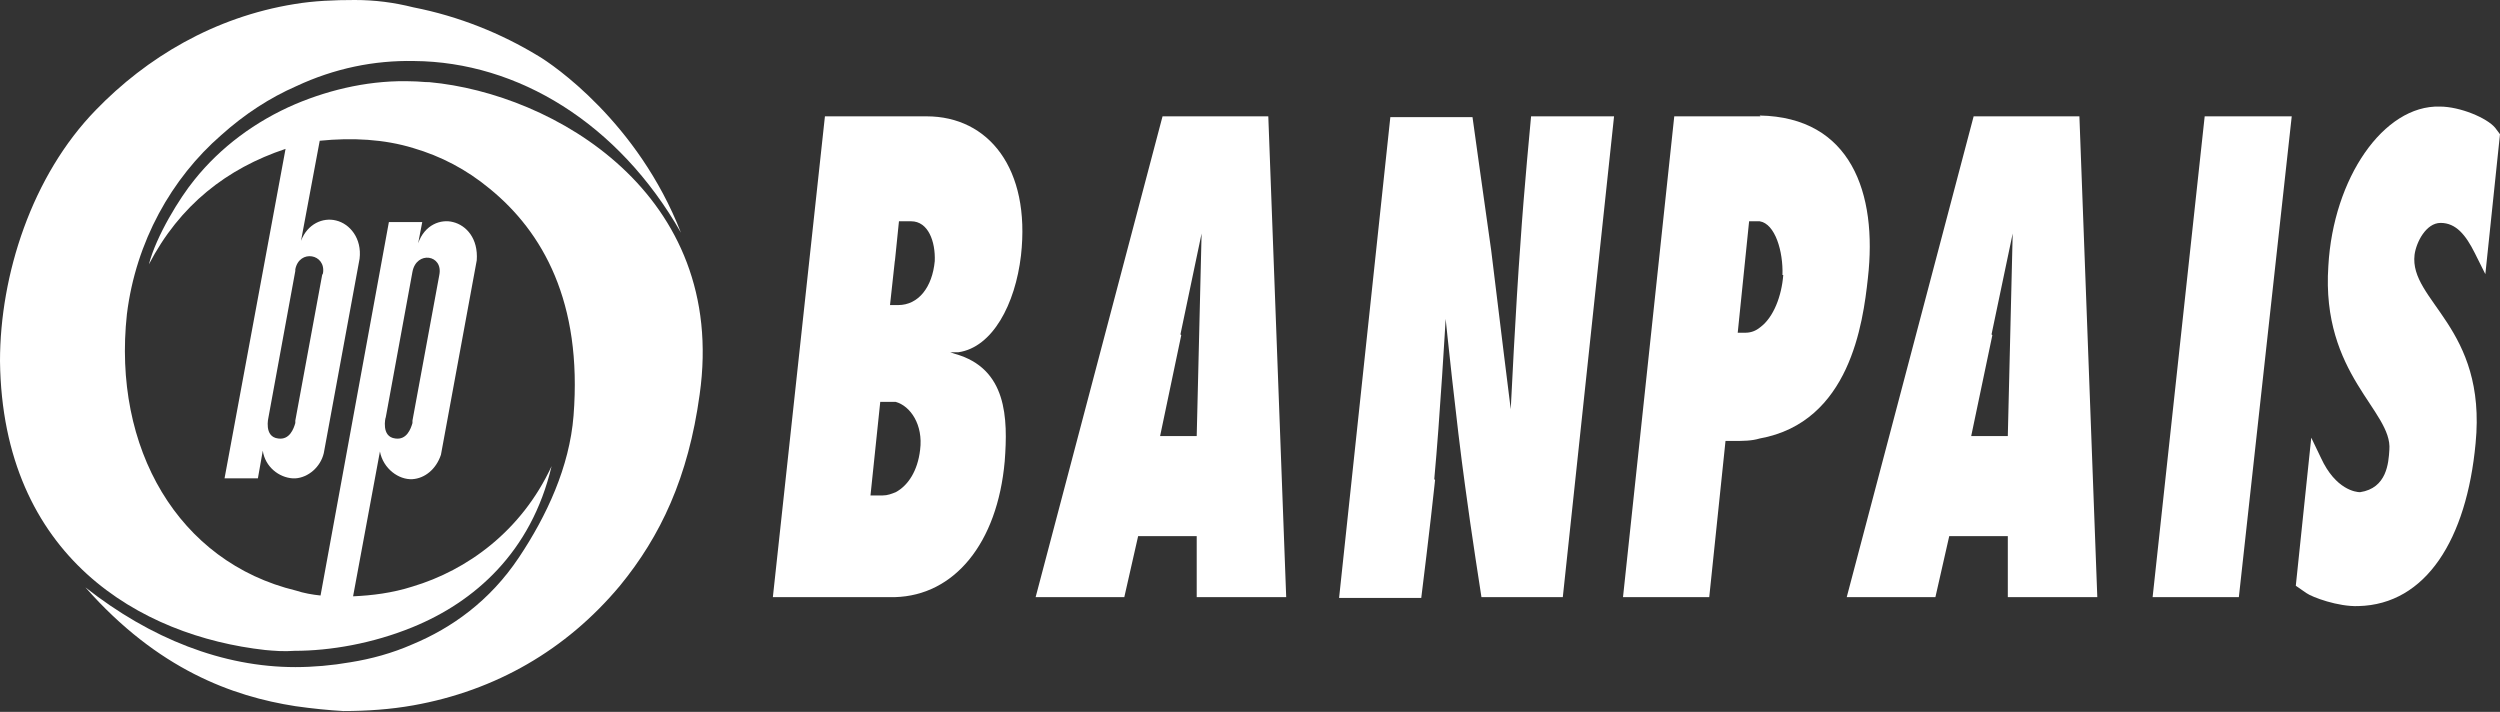
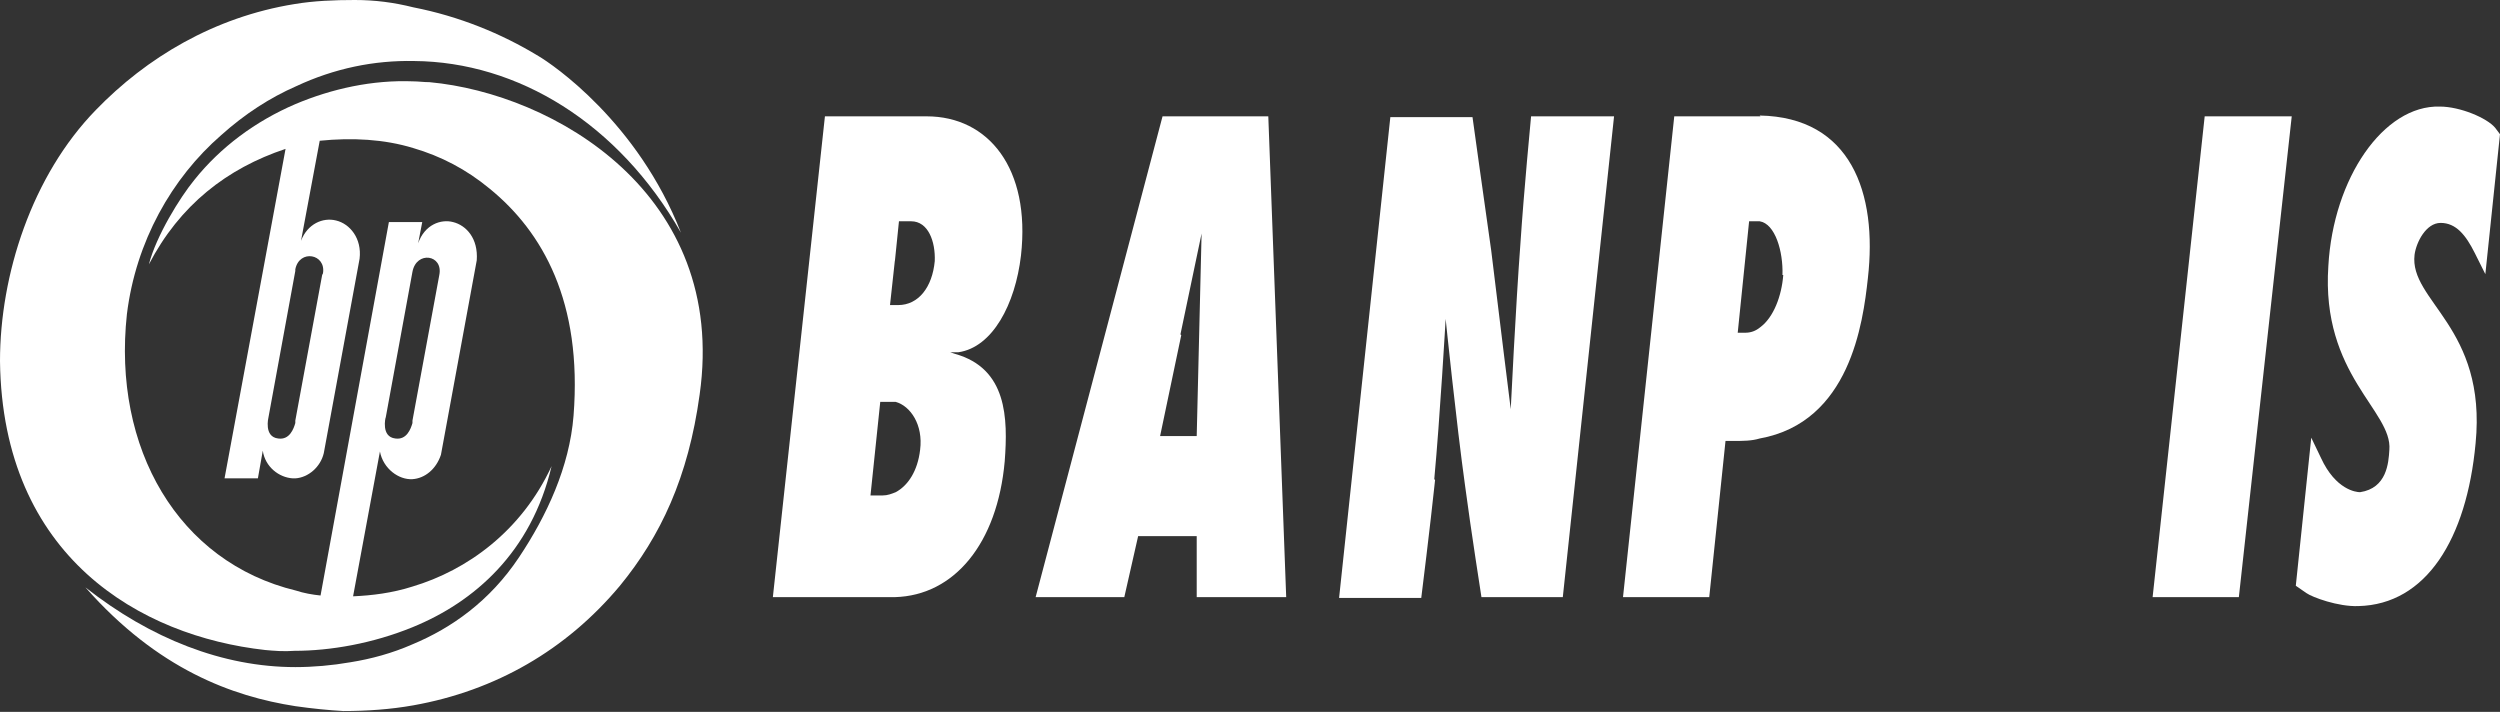
<svg xmlns="http://www.w3.org/2000/svg" version="1.1" viewBox="0 0 307.3 87.5">
  <rect x="0" y="0" width="307.3" height="87.5" fill="#333333" stroke="none" />
  <defs>
    <style>
      .cls-1 {
        fill: #fff;
      }
    </style>
  </defs>
  <g>
    <g id="Isolation_Mode">
      <g>
        <path class="cls-1" d="M32.6,79.9c1.1.1,2.3.2,3.6.1,4.4,0,9.6-.9,14.5-2.9,7.6-3.1,14.6-9.2,17.1-19.8-3.7,8-10.4,12.8-17.1,14.8-2.5.8-5,1.1-7.3,1.2l3.3-17.8c.4,2.1,2.3,3.5,4,3.4,0,0,0,0,0,0,1.5-.1,2.9-1.2,3.5-3l4.4-23.9c.2-2.7-1.3-4.3-2.9-4.7-1.5-.4-3.5.3-4.3,2.6l.5-2.6h-4.1l-8.4,45.9c-1-.1-2.1-.3-3-.6-14.5-3.5-22.6-17.5-20.8-34,1.1-8.9,5.5-16.7,11.6-22,2.9-2.6,6-4.6,9.2-6,4.7-2.2,9.6-3.2,14.5-3.1,12.7.1,25.1,7.6,32.8,21.1-5.3-13.6-15.8-20.7-17.5-21.7-4.6-2.8-9.8-4.9-15.4-6C48.4.3,46.1,0,43.6,0c-2.5,0-5,.1-7.4.5-9.9,1.6-18.2,6.6-24.4,13C3.9,21.6,0,33.8,0,44.4c.3,24.1,17.3,33.8,32.6,35.5ZM47.4,51.4l3.3-18h0c.5-2.6,3.8-2.1,3.3.4l-3.3,17.9s0,.1,0,.3c-.2.7-.7,2.1-2.1,1.9-1.8-.2-1.2-2.6-1.2-2.6Z" />
        <path class="cls-1" d="M52.8,10.1c-.7,0-1.4-.1-2-.1-5-.2-10,.9-14.5,2.8-4.9,2.1-9.2,5.3-12.4,9.3-1.8,2.2-4.7,6.9-5.6,10.4,3.8-7.3,9.6-11.8,16.8-14.2l-7.5,40.5h4.1l.6-3.4c.3,2,2,3.3,3.7,3.4.1,0,.2,0,.3,0,1.6-.1,3.1-1.4,3.5-3.1l4.4-23.9c.3-2.5-1.2-4.3-2.9-4.7-1.6-.4-3.5.4-4.3,2.5l2.3-12.3c4-.4,7.9-.2,11.5.9,3.4,1,6.5,2.6,9.4,5,6.5,5.3,11.4,13.9,10.3,27.9-.5,6.3-3.3,12.3-6.7,17.4-3.6,5.4-8.3,8.7-13.1,10.7-2.5,1.1-5.1,1.8-7.6,2.2-2.3.4-4.6.6-6.8.6-8.9,0-17.8-3.5-25.8-9.8,8.9,10.1,18.1,13.4,25.8,14.6,2.1.3,4.1.5,5.9.6,2.9,0,5.8-.2,8.6-.7,10.1-1.8,18.8-6.8,25.4-14.7,5-6.1,8.4-13.3,9.8-23.5,3.5-24.7-18-37-33.2-38.4ZM39.6,33.8l-3.3,17.9s0,.1,0,.3c-.2.7-.7,2.1-2.1,1.9-1.8-.2-1.2-2.6-1.2-2.6l3.3-18v-.2c.5-2.5,3.8-1.9,3.4.5Z" />
        <path class="cls-1" d="M110,73.4c7.3-.2,12.6-6.6,13.5-16.7.4-5.3.3-11.4-6.1-13.2l-.6-.2h1c4.2-.6,7-5.9,7.7-11.9,1.2-10.7-4-17.1-11.6-17.1h-12.5l-6.4,59.1h14.5c.1,0,.3,0,.4,0ZM110,32.1l.5-4.9h1.5c2.1,0,3,2.5,2.9,4.9-.3,3.2-2,5.4-4.5,5.4h-1l.6-5.5ZM107,60.9l1.2-11.5h1.2c.2,0,.5,0,.7,0,1.8.5,3.4,2.8,3,5.9-.3,2.6-1.5,4.4-3,5.2-.5.2-1,.4-1.6.4h-1.5Z" />
        <path class="cls-1" d="M139.9,65.9h7.2v7.5h11l-2.2-59.1h-13l-15.6,59.1h10.9l1.7-7.5ZM145.1,41.1l2.6-12.4-.6,24.9h-4.5l2.6-12.4Z" />
        <path class="cls-1" d="M176.3,58.9c.7-7.5,1.4-19.7,1.4-19.7,0,0,1.3,12.7,2.4,20.6.7,5.3,2,13.6,2,13.6h10l6.3-59.1h-10.2s-.9,9.4-1.3,15.5c-.6,8-1.2,20.5-1.2,20.5,0,0-1.5-12-2.4-19.5-.9-6.3-2.3-16.4-2.3-16.4h-10.1l-6.3,59.1h10.1s1.1-8.8,1.7-14.5Z" />
        <path class="cls-1" d="M216.4,14.3c-.1,0-.3,0-.4,0h-10.2l-6.3,59.1h10.6l2-19.2h1c1.2,0,2.2,0,3.2-.3,11.1-2,12.7-14.2,13.3-19.7,1.2-10.5-2.1-19.8-13.3-20ZM219.2,33.8c-.2,2.6-1.2,5.2-2.8,6.4-.6.5-1.2.7-1.9.7h-.9l1.4-13.7h1c0,0,.2,0,.3,0,1.9.3,2.9,3.7,2.8,6.6Z" />
-         <path class="cls-1" d="M237.9,73.4l1.7-7.5h7.2v7.5h11l-2.2-59.1h-13l-15.6,59.1h10.9ZM244.8,41.1l2.6-12.4-.6,24.9h-4.5l2.6-12.4Z" />
        <polygon class="cls-1" points="281.7 14.3 271 14.3 264.6 73.4 275.2 73.4 281.7 14.3" />
        <path class="cls-1" d="M306.7,15.7c-1-1.2-4.3-2.6-6.8-2.6-6.9-.2-13.1,8.8-13.7,19.6-.9,13.4,7.9,17.8,7.5,22.6-.1,1.6-.3,4.7-3.6,5.2-.5,0-3-.3-4.8-4.2l-1.2-2.5-1.9,18.2,1.3.9c.7.5,3.9,1.7,6.4,1.6,8.3-.2,13.3-8.2,14.4-20,1.4-14.3-8.2-17.5-7.5-23.2.2-1.5,1.4-3.9,3.2-3.9,1.9,0,3.1,1.5,4.2,3.7l1.3,2.6,1.8-17.2-.6-.8Z" />
      </g>
    </g>
  </g>
</svg>